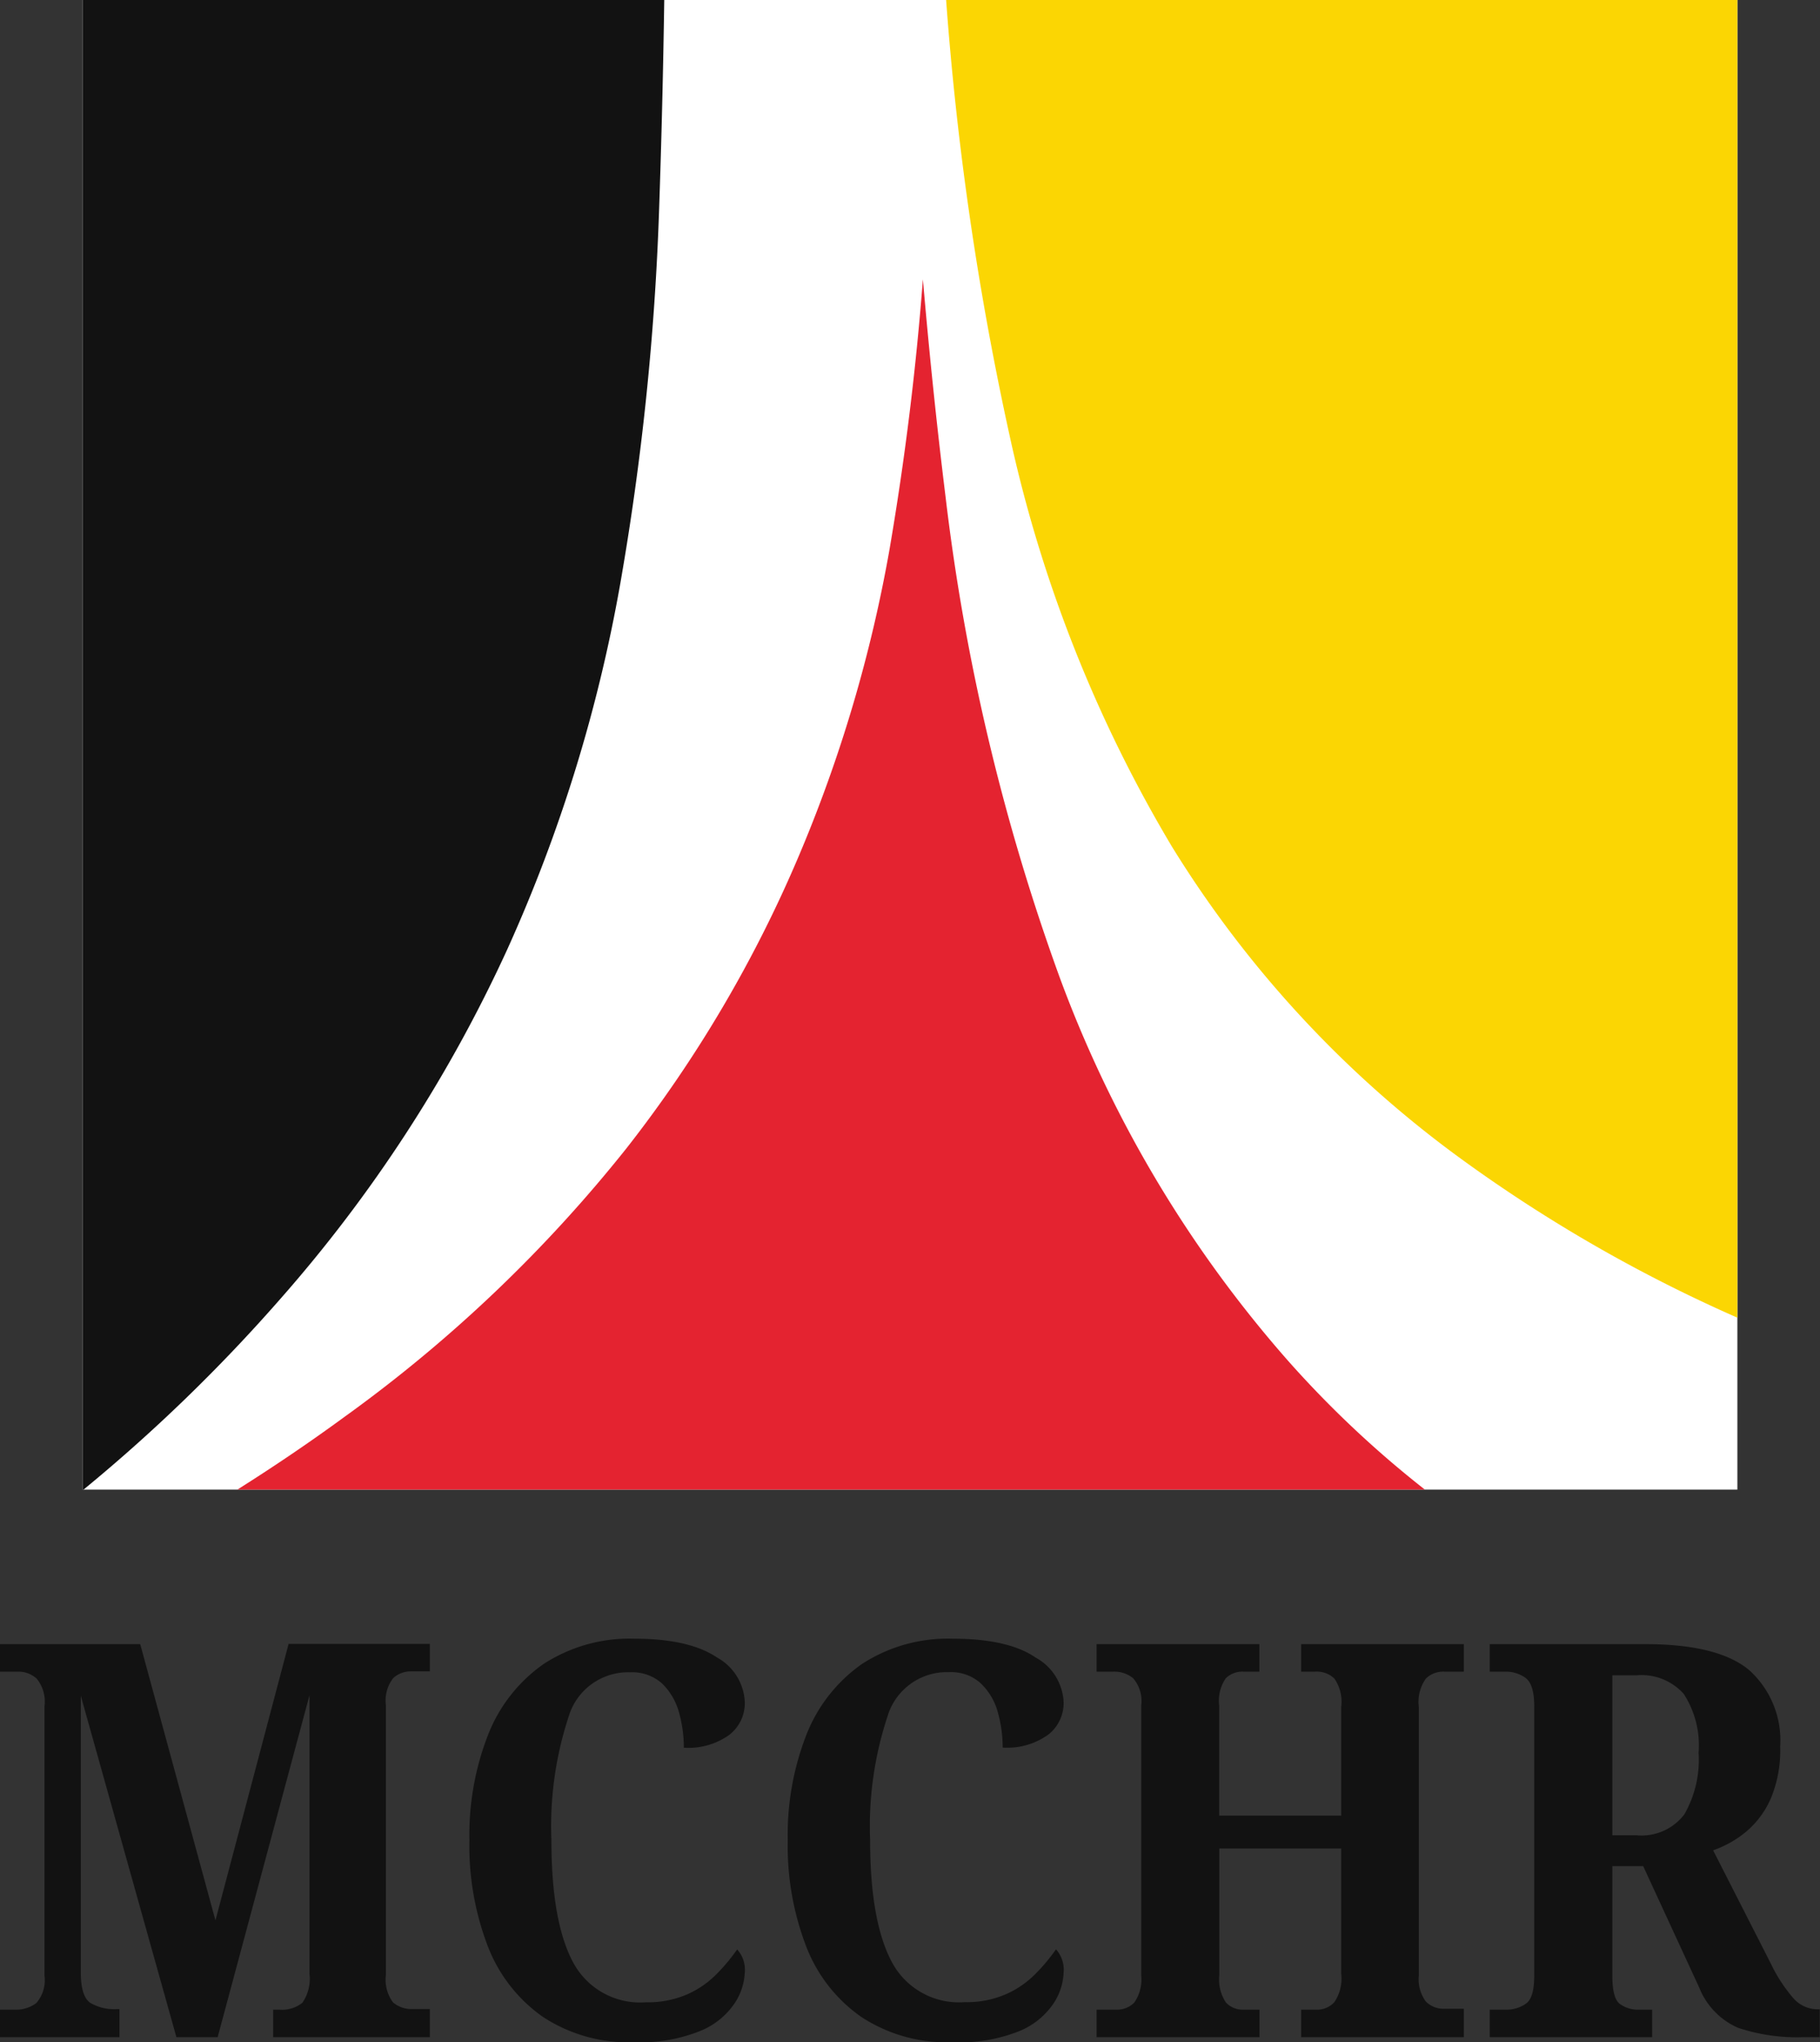
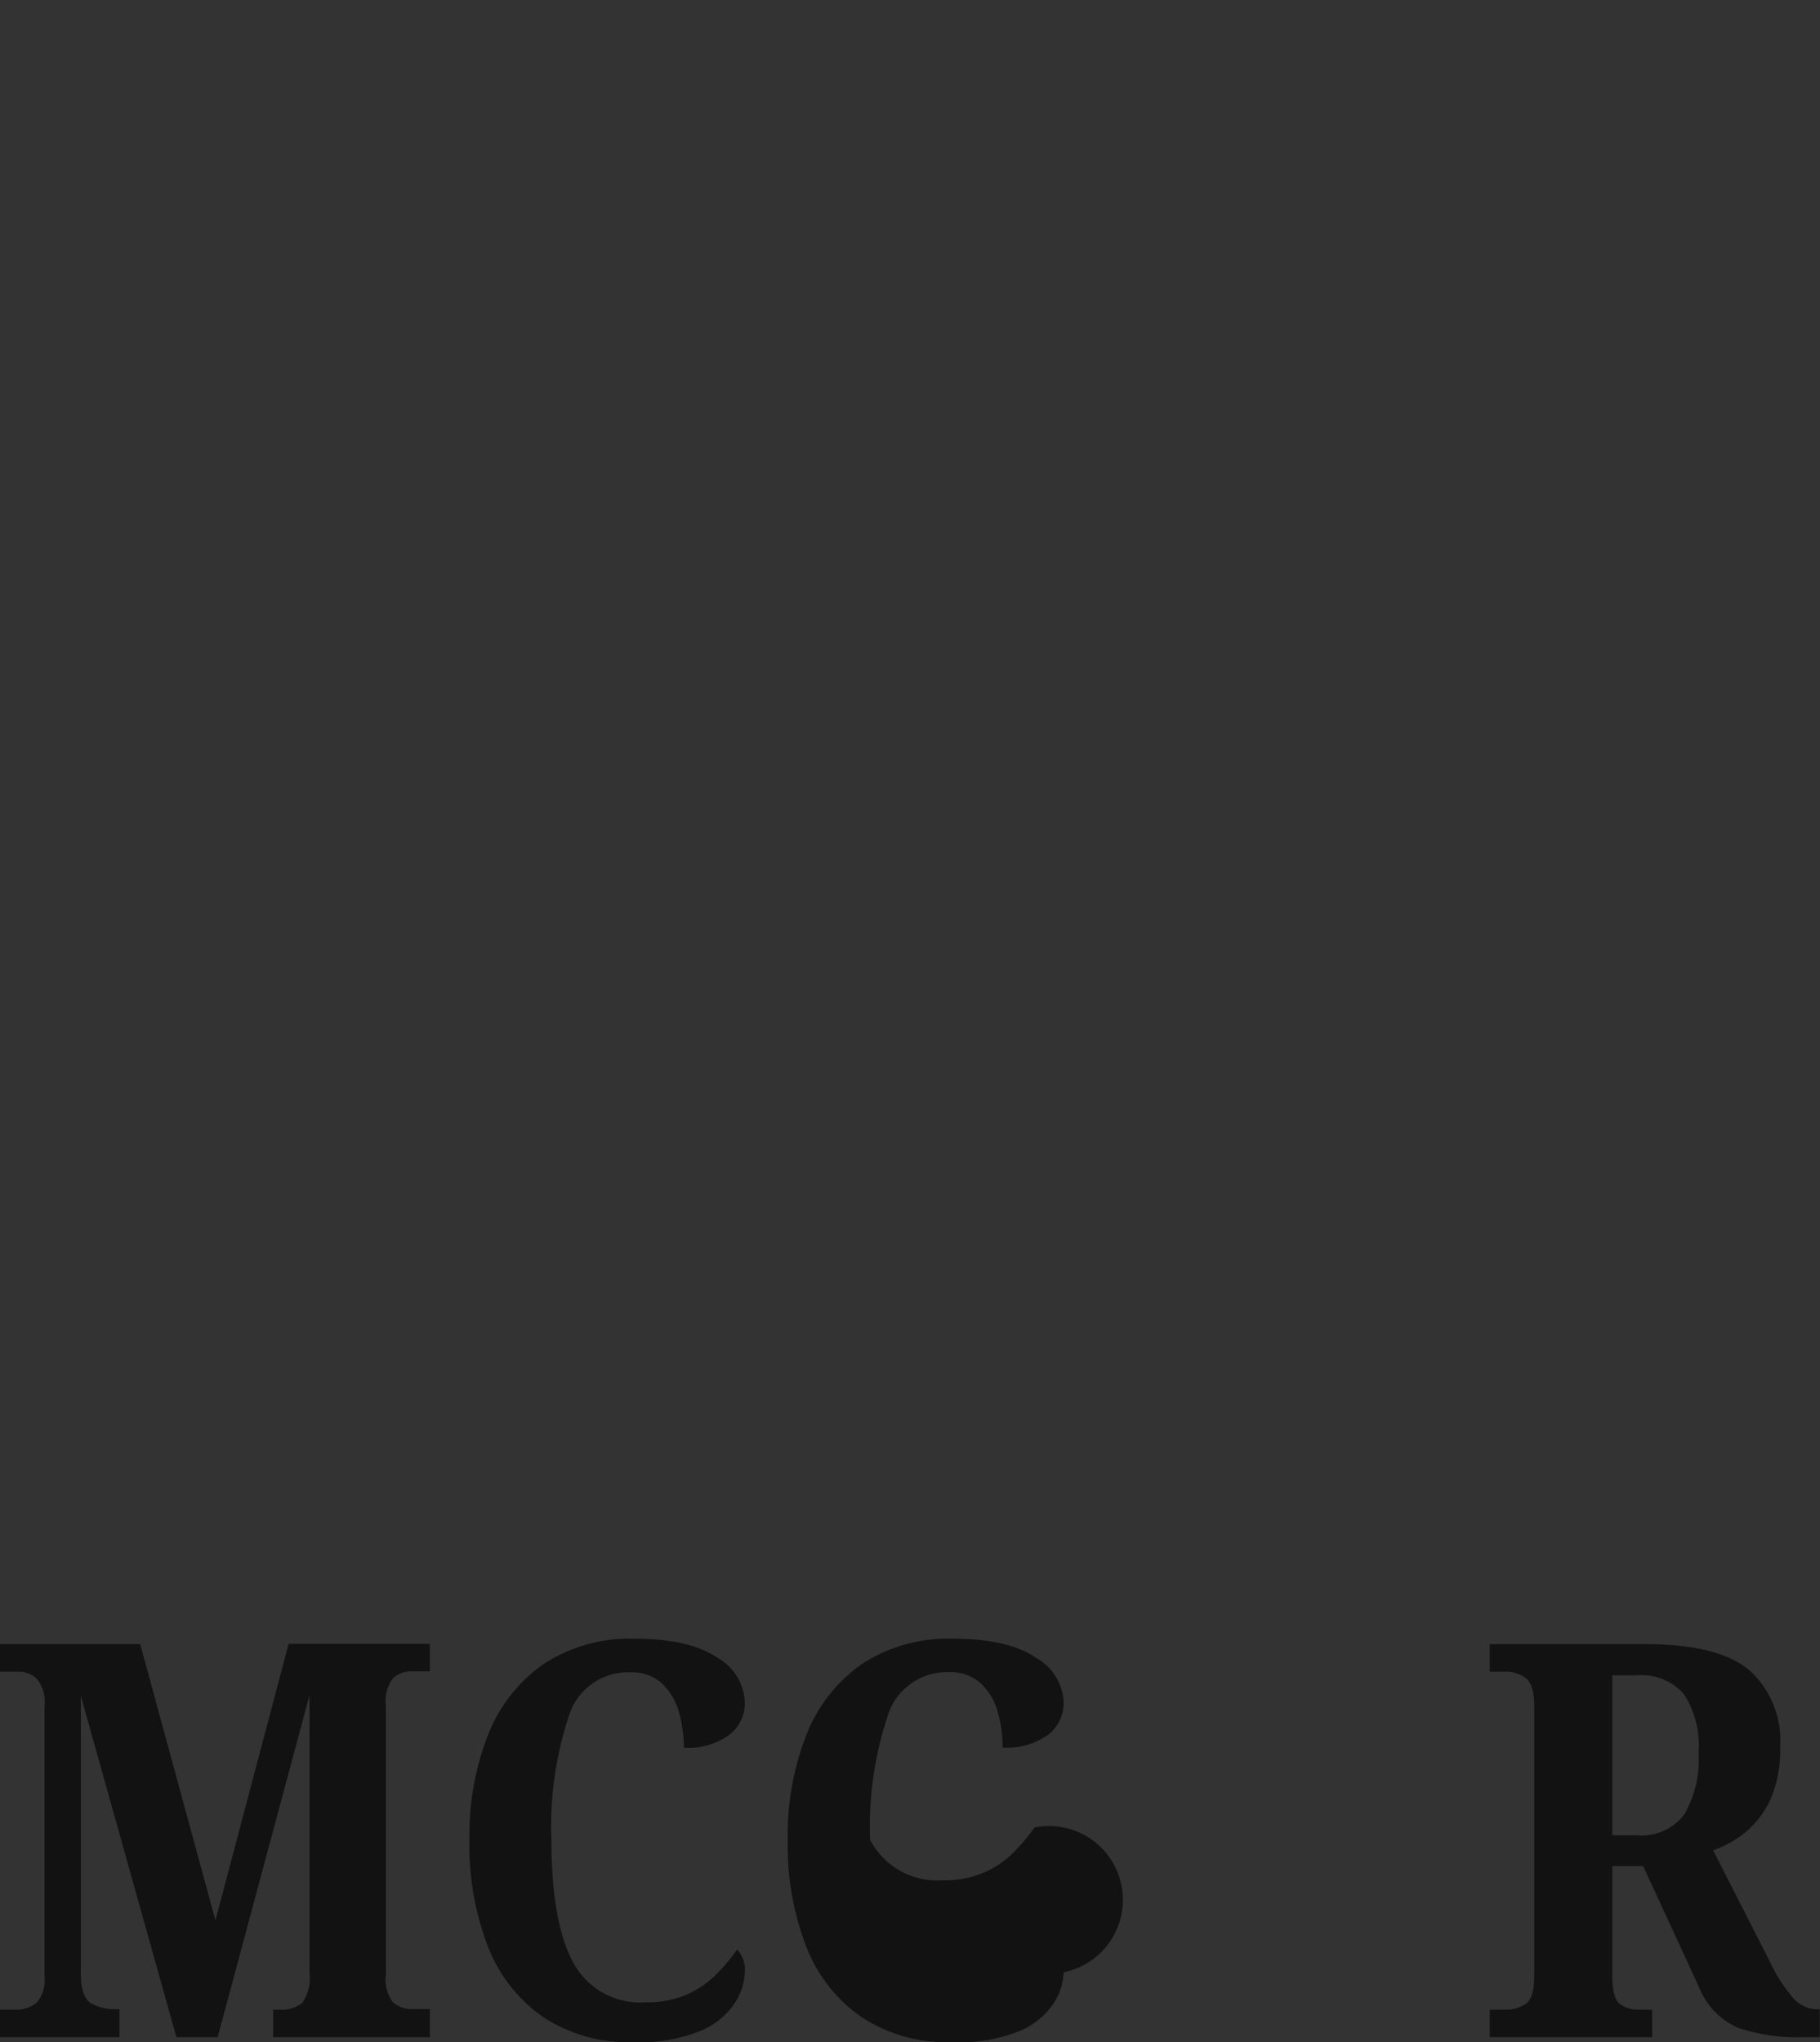
<svg xmlns="http://www.w3.org/2000/svg" viewBox="0 0 140.31 157.39">
  <rect x="0" y="0" width="140.31" height="157.39" fill="#333333" stroke="none" />
  <defs>
    <style>.cls-1{fill:#fff;}.cls-2{fill:#fbd603;}.cls-3{fill:#121212;}.cls-4{fill:#e42330;}</style>
  </defs>
  <g id="Layer_2" data-name="Layer 2">
    <g id="Layer_1-2" data-name="Layer 1">
-       <rect class="cls-1" x="6.38" width="127.56" height="114.8" />
-       <path class="cls-2" d="M77.85,33.64a105.6,105.6,0,0,0,12.5,31.61,84.76,84.76,0,0,0,22.51,24.22,114.74,114.74,0,0,0,21.08,12.08V0h-61A237,237,0,0,0,77.85,33.64Z" />
-       <path class="cls-3" d="M21.58,100.14a110.06,110.06,0,0,0,17.54-27,118,118,0,0,0,8.69-28.11,207.94,207.94,0,0,0,3-28.79q.28-8.14.4-16.27H6.38V114.8h.06A128.56,128.56,0,0,0,21.58,100.14Z" />
-       <path class="cls-4" d="M26.55,109.2q-3.89,2.85-8.25,5.6h91.55a80.18,80.18,0,0,1-10.56-9.94A93.73,93.73,0,0,1,81.66,75.23a165.17,165.17,0,0,1-8.77-37q-1-8.09-1.74-16.7-.8,10.43-2.56,20.73a109,109,0,0,1-7,23.69A99.42,99.42,0,0,1,48.31,88.48,109.5,109.5,0,0,1,26.55,109.2Z" />
      <path class="cls-3" d="M0,157v-2.12H1.14a2.59,2.59,0,0,0,1.66-.51,2.69,2.69,0,0,0,.63-2.12V131.5a2.79,2.79,0,0,0-.61-2.14,2.09,2.09,0,0,0-1.42-.53H0v-2.12H10.81L16.61,148l5.64-21.31H33.14v2.12H31.66a2,2,0,0,0-1.34.51,2.83,2.83,0,0,0-.57,2.11v20.77a2.93,2.93,0,0,0,.55,2.12,2.18,2.18,0,0,0,1.53.51h1.31V157H21.06v-2.12h.47a2.52,2.52,0,0,0,1.78-.53,3.25,3.25,0,0,0,.55-2.23V130.65L16.78,157H13.6L6.23,130.69V152c0,1.24.24,2,.72,2.35a3.65,3.65,0,0,0,2,.49h.26V157Z" />
      <path class="cls-3" d="M48.86,157.39a12,12,0,0,1-7-1.95A11.83,11.83,0,0,1,37.61,150a21.62,21.62,0,0,1-1.42-8.2,21.19,21.19,0,0,1,1.44-8.11,12,12,0,0,1,4.28-5.45,12.14,12.14,0,0,1,7-1.95c2.82,0,4.95.49,6.37,1.45a4.13,4.13,0,0,1,2.14,3.47,3.1,3.1,0,0,1-1.18,2.48,5.39,5.39,0,0,1-3.52,1,10.07,10.07,0,0,0-.38-2.74,4.9,4.9,0,0,0-1.29-2.2,3.46,3.46,0,0,0-2.48-.87,4.78,4.78,0,0,0-4.73,3.41,27,27,0,0,0-1.33,9.51c0,4.19.55,7.31,1.65,9.39a5.85,5.85,0,0,0,5.64,3.12,7.61,7.61,0,0,0,3.2-.62,7.33,7.33,0,0,0,2.24-1.55,14.43,14.43,0,0,0,1.59-1.9,2.32,2.32,0,0,1,.59,1.74,4.65,4.65,0,0,1-.76,2.37,5.85,5.85,0,0,1-2.65,2.16A12.39,12.39,0,0,1,48.86,157.39Z" />
-       <path class="cls-3" d="M73.4,157.39a12,12,0,0,1-7-1.95A11.76,11.76,0,0,1,62.15,150a21.62,21.62,0,0,1-1.42-8.2,21.19,21.19,0,0,1,1.44-8.11,12,12,0,0,1,4.28-5.45,12.13,12.13,0,0,1,7-1.95c2.83,0,5,.49,6.38,1.45A4.13,4.13,0,0,1,82,131.2a3.1,3.1,0,0,1-1.18,2.48,5.41,5.41,0,0,1-3.52,1,10.07,10.07,0,0,0-.38-2.74,4.82,4.82,0,0,0-1.3-2.2,3.42,3.42,0,0,0-2.47-.87,4.77,4.77,0,0,0-4.73,3.41,27,27,0,0,0-1.34,9.51c0,4.19.56,7.31,1.66,9.39a5.85,5.85,0,0,0,5.63,3.12,7.58,7.58,0,0,0,3.2-.62,7.38,7.38,0,0,0,2.25-1.55,14.43,14.43,0,0,0,1.59-1.9A2.36,2.36,0,0,1,82,152a4.65,4.65,0,0,1-.76,2.37,5.85,5.85,0,0,1-2.65,2.16A12.45,12.45,0,0,1,73.4,157.39Z" />
-       <path class="cls-3" d="M84.54,157v-2.12h1.53a1.86,1.86,0,0,0,1.38-.55,3.15,3.15,0,0,0,.53-2.12V131.45a2.69,2.69,0,0,0-.62-2.11,2.27,2.27,0,0,0-1.5-.51H84.54v-2.12H97.09v2.12H95.86a1.83,1.83,0,0,0-1.36.51,3.07,3.07,0,0,0-.51,2.11v8.48h9.41v-8.39a3.14,3.14,0,0,0-.53-2.18,1.94,1.94,0,0,0-1.46-.53h-1.1v-2.12h12.54v2.12h-1.52a1.91,1.91,0,0,0-1.4.53,3.08,3.08,0,0,0-.55,2.18v20.72a2.88,2.88,0,0,0,.55,2,1.92,1.92,0,0,0,1.4.55h1.52V157H100.31v-2.12h1.14a1.8,1.8,0,0,0,1.42-.58,3.23,3.23,0,0,0,.53-2.18v-9.66H94v9.75a3.23,3.23,0,0,0,.51,2.12,1.78,1.78,0,0,0,1.36.55h1.23V157Z" />
+       <path class="cls-3" d="M73.4,157.39a12,12,0,0,1-7-1.95A11.76,11.76,0,0,1,62.15,150a21.62,21.62,0,0,1-1.42-8.2,21.19,21.19,0,0,1,1.44-8.11,12,12,0,0,1,4.28-5.45,12.13,12.13,0,0,1,7-1.95c2.83,0,5,.49,6.38,1.45A4.13,4.13,0,0,1,82,131.2a3.1,3.1,0,0,1-1.18,2.48,5.41,5.41,0,0,1-3.52,1,10.07,10.07,0,0,0-.38-2.74,4.82,4.82,0,0,0-1.3-2.2,3.42,3.42,0,0,0-2.47-.87,4.77,4.77,0,0,0-4.73,3.41,27,27,0,0,0-1.34,9.51a5.85,5.85,0,0,0,5.63,3.12,7.58,7.58,0,0,0,3.2-.62,7.38,7.38,0,0,0,2.25-1.55,14.43,14.43,0,0,0,1.59-1.9A2.36,2.36,0,0,1,82,152a4.65,4.65,0,0,1-.76,2.37,5.85,5.85,0,0,1-2.65,2.16A12.45,12.45,0,0,1,73.4,157.39Z" />
      <path class="cls-3" d="M114.85,157v-2.12h1.27a2.6,2.6,0,0,0,1.5-.45c.44-.29.66-1,.66-2.18V131.5c0-1.16-.24-1.9-.7-2.21a2.59,2.59,0,0,0-1.46-.46h-1.27v-2.12h12q5.6,0,8,2a7.29,7.29,0,0,1,2.39,5.89,9.62,9.62,0,0,1-.72,4,7,7,0,0,1-1.9,2.56,8.23,8.23,0,0,1-2.55,1.44l4.45,8.73a11.82,11.82,0,0,0,1.74,2.67,2.48,2.48,0,0,0,1.82.85h.21V157H139a14.32,14.32,0,0,1-5-.72,5.65,5.65,0,0,1-3-3.1l-4.32-9.36H124.3v8.43c0,1.16.19,1.89.57,2.18a2.35,2.35,0,0,0,1.5.45h1V157Zm9.45-15.56h1.86a4.14,4.14,0,0,0,3.69-1.61,8.43,8.43,0,0,0,1.1-4.74,7.3,7.3,0,0,0-1.14-4.54,4.35,4.35,0,0,0-3.61-1.44h-1.9Z" />
    </g>
  </g>
</svg>